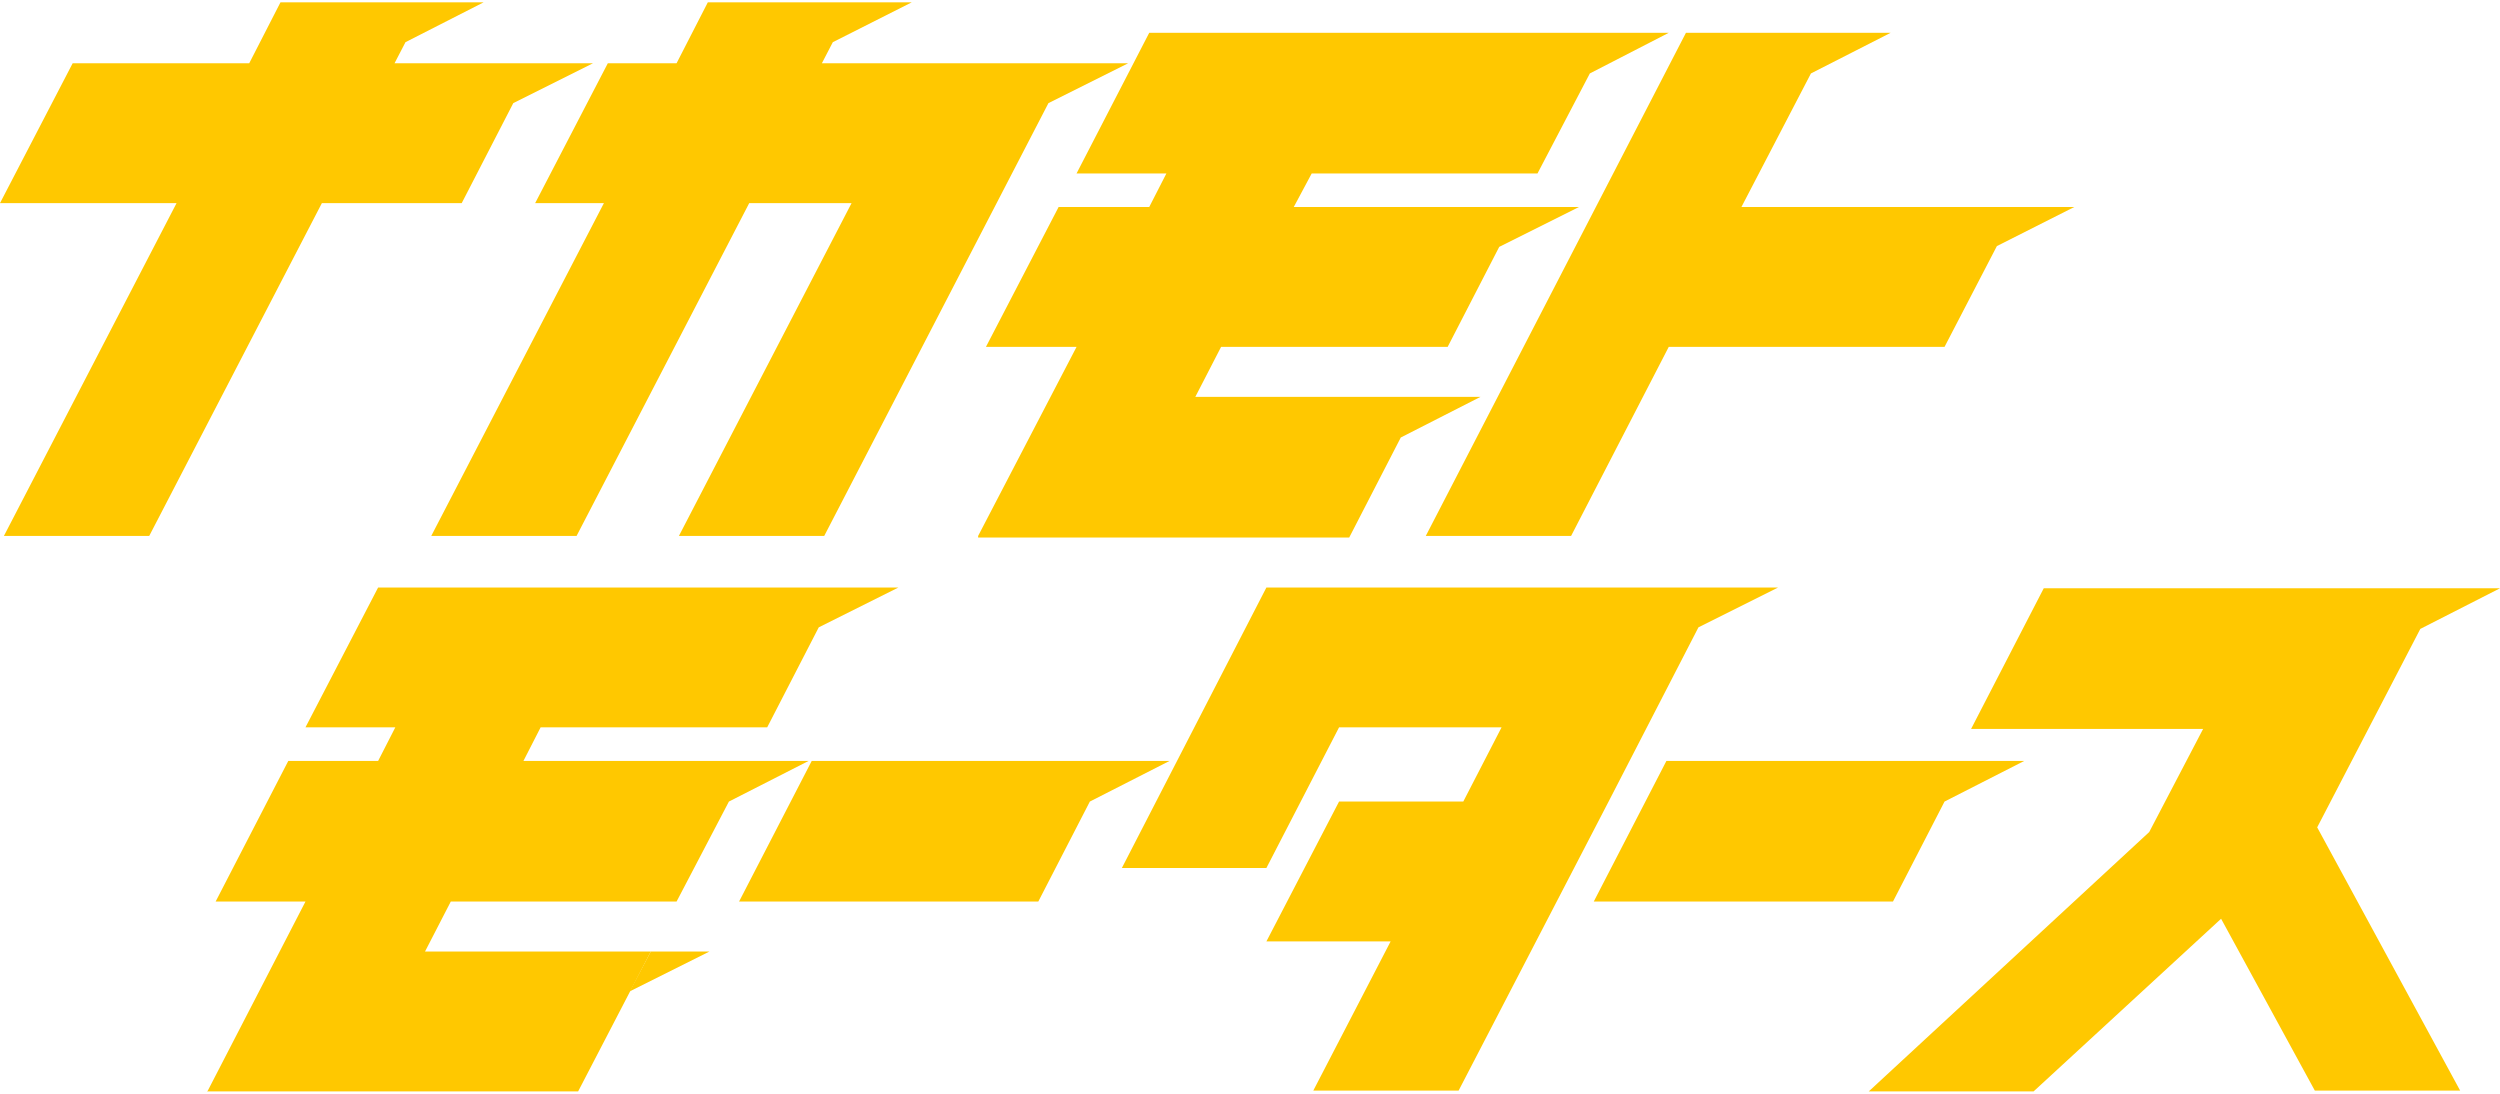
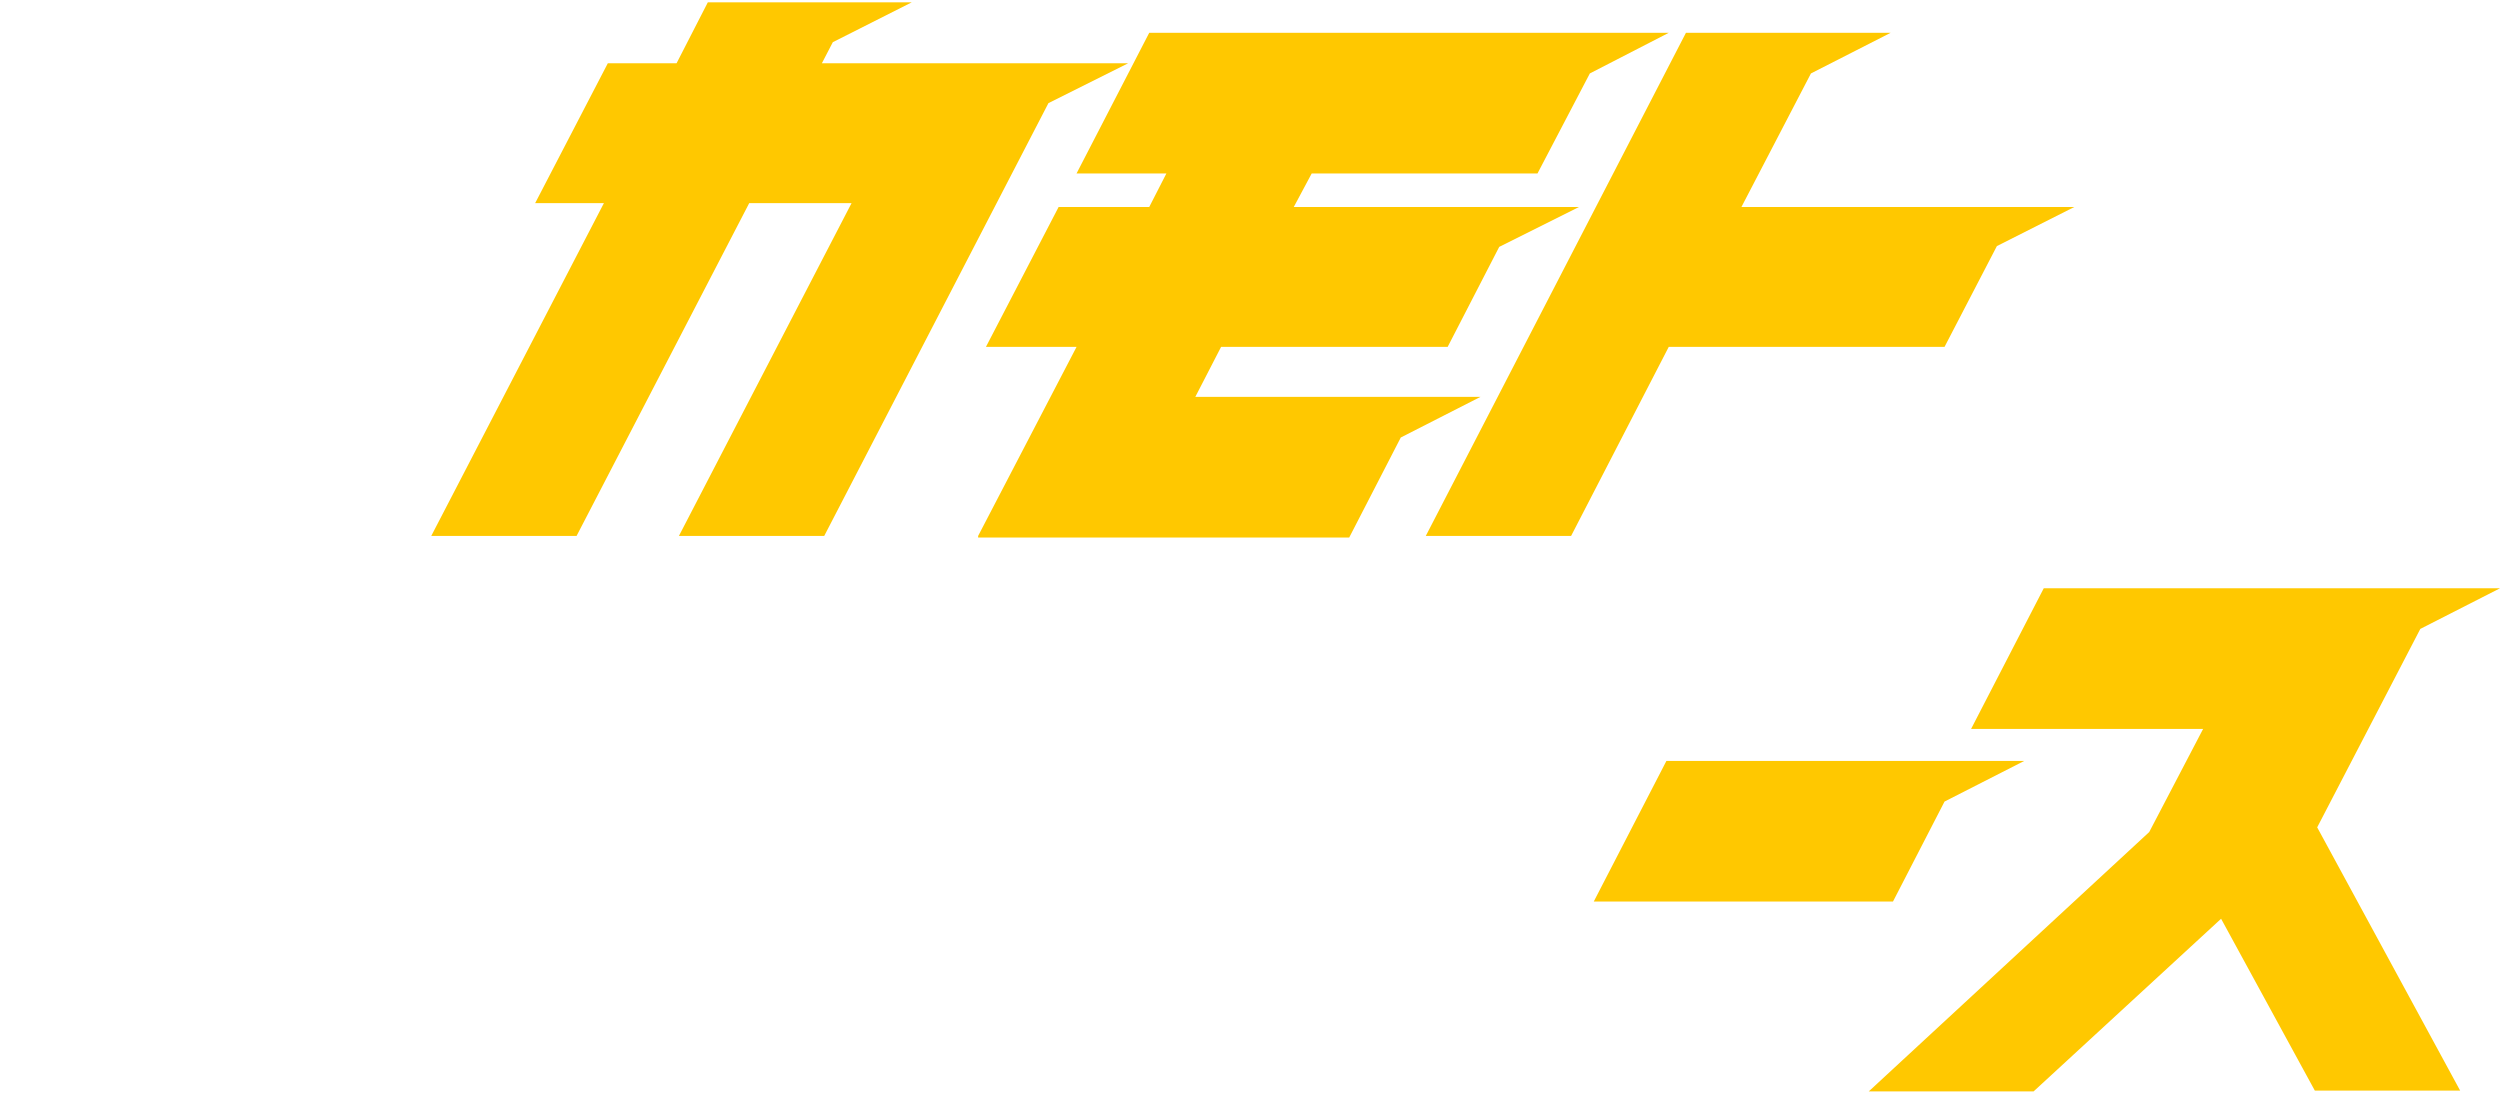
<svg xmlns="http://www.w3.org/2000/svg" id="_レイヤー_1" data-name="レイヤー_1" version="1.1" viewBox="0 0 320 140">
  <defs>
    <style>
      .st0 {
        fill: #ffc800;
      }
    </style>
  </defs>
-   <polygon class="st0" points="205.9 102.6 205.9 102.6 217.4 80.3 227.6 75.2 220.1 75.2 208.2 75.2 201.5 75.2 180.7 75.2 165.9 75.2 162.1 75.2 143.6 111.1 162.1 111.1 171.4 93.1 192.2 93.1 187.3 102.6 171.4 102.6 162.1 120.5 178 120.5 168.1 139.6 186.7 139.6 205.9 102.6 205.9 102.6" />
-   <polygon class="st0" points="57.7 115.4 86.6 115.4 93.3 102.6 103.5 97.4 95.9 97.4 67 97.4 69.2 93.1 98.2 93.1 104.8 80.3 115 75.2 107.5 75.2 78.5 75.2 59.9 75.2 48.4 75.2 39.1 93.1 50.6 93.1 48.4 97.4 36.9 97.4 27.6 115.4 39.1 115.4 26.6 139.6 26.6 139.6 26.5 139.7 74 139.7 83.3 121.8 54.4 121.8 57.7 115.4" />
-   <polygon class="st0" points="149.7 97.4 142.2 97.4 103.9 97.4 94.6 115.4 132.9 115.4 139.5 102.6 149.7 97.4" />
  <polygon class="st0" points="248.9 102.6 259.1 97.4 251.6 97.4 213.3 97.4 204 115.4 242.3 115.4 248.9 102.6" />
  <polygon class="st0" points="309.8 80.5 320 75.3 312.5 75.3 261.6 75.3 252.3 93.3 282 93.3 275.1 106.5 239.2 139.7 260.3 139.7 284.3 117.6 296.3 139.6 314.9 139.6 296.6 105.9 309.8 80.5" />
-   <polygon class="st0" points="80.6 126.9 90.8 121.8 83.3 121.8 80.6 126.9" />
  <polygon class="st0" points="149.3 22.2 147.1 26.5 135.5 26.5 126.2 44.4 137.8 44.4 125.2 68.6 125.2 68.6 125.2 68.8 172.7 68.8 179.3 56 189.5 50.8 182 50.8 181.9 50.8 153 50.8 156.3 44.4 185.3 44.4 191.9 31.6 202.1 26.5 194.6 26.5 194.6 26.5 165.6 26.5 167.9 22.2 196.8 22.2 203.5 9.4 213.6 4.2 206.1 4.2 206.1 4.2 177.2 4.2 158.6 4.2 147.1 4.2 137.8 22.2 149.3 22.2" />
-   <polygon class="st0" points="59.1 26 65.7 13.2 75.9 8.1 68.4 8.1 50.5 8.1 51.9 5.4 61.9 .3 54.5 .3 54.4 .3 35.9 .3 31.9 8.1 9.3 8.1 0 26 22.6 26 .5 68.6 19.1 68.6 41.2 26 59.1 26" />
  <polygon class="st0" points="201.1 68.6 213.6 44.4 248.9 44.4 255.6 31.5 265.5 26.5 258.2 26.5 258 26.5 222.9 26.5 231.8 9.4 242 4.2 234.4 4.2 215.8 4.2 182.5 68.6 201.1 68.6" />
  <polygon class="st0" points="77.3 26 55.2 68.6 73.8 68.6 95.9 26 109 26 86.9 68.6 105.5 68.6 134.2 13.2 144.4 8.1 136.9 8.1 136.9 8.1 118.3 8.1 105.2 8.1 106.6 5.4 116.7 .3 109.2 .3 109.1 .3 90.6 .3 86.6 8.1 77.8 8.1 68.5 26 77.3 26" />
</svg>